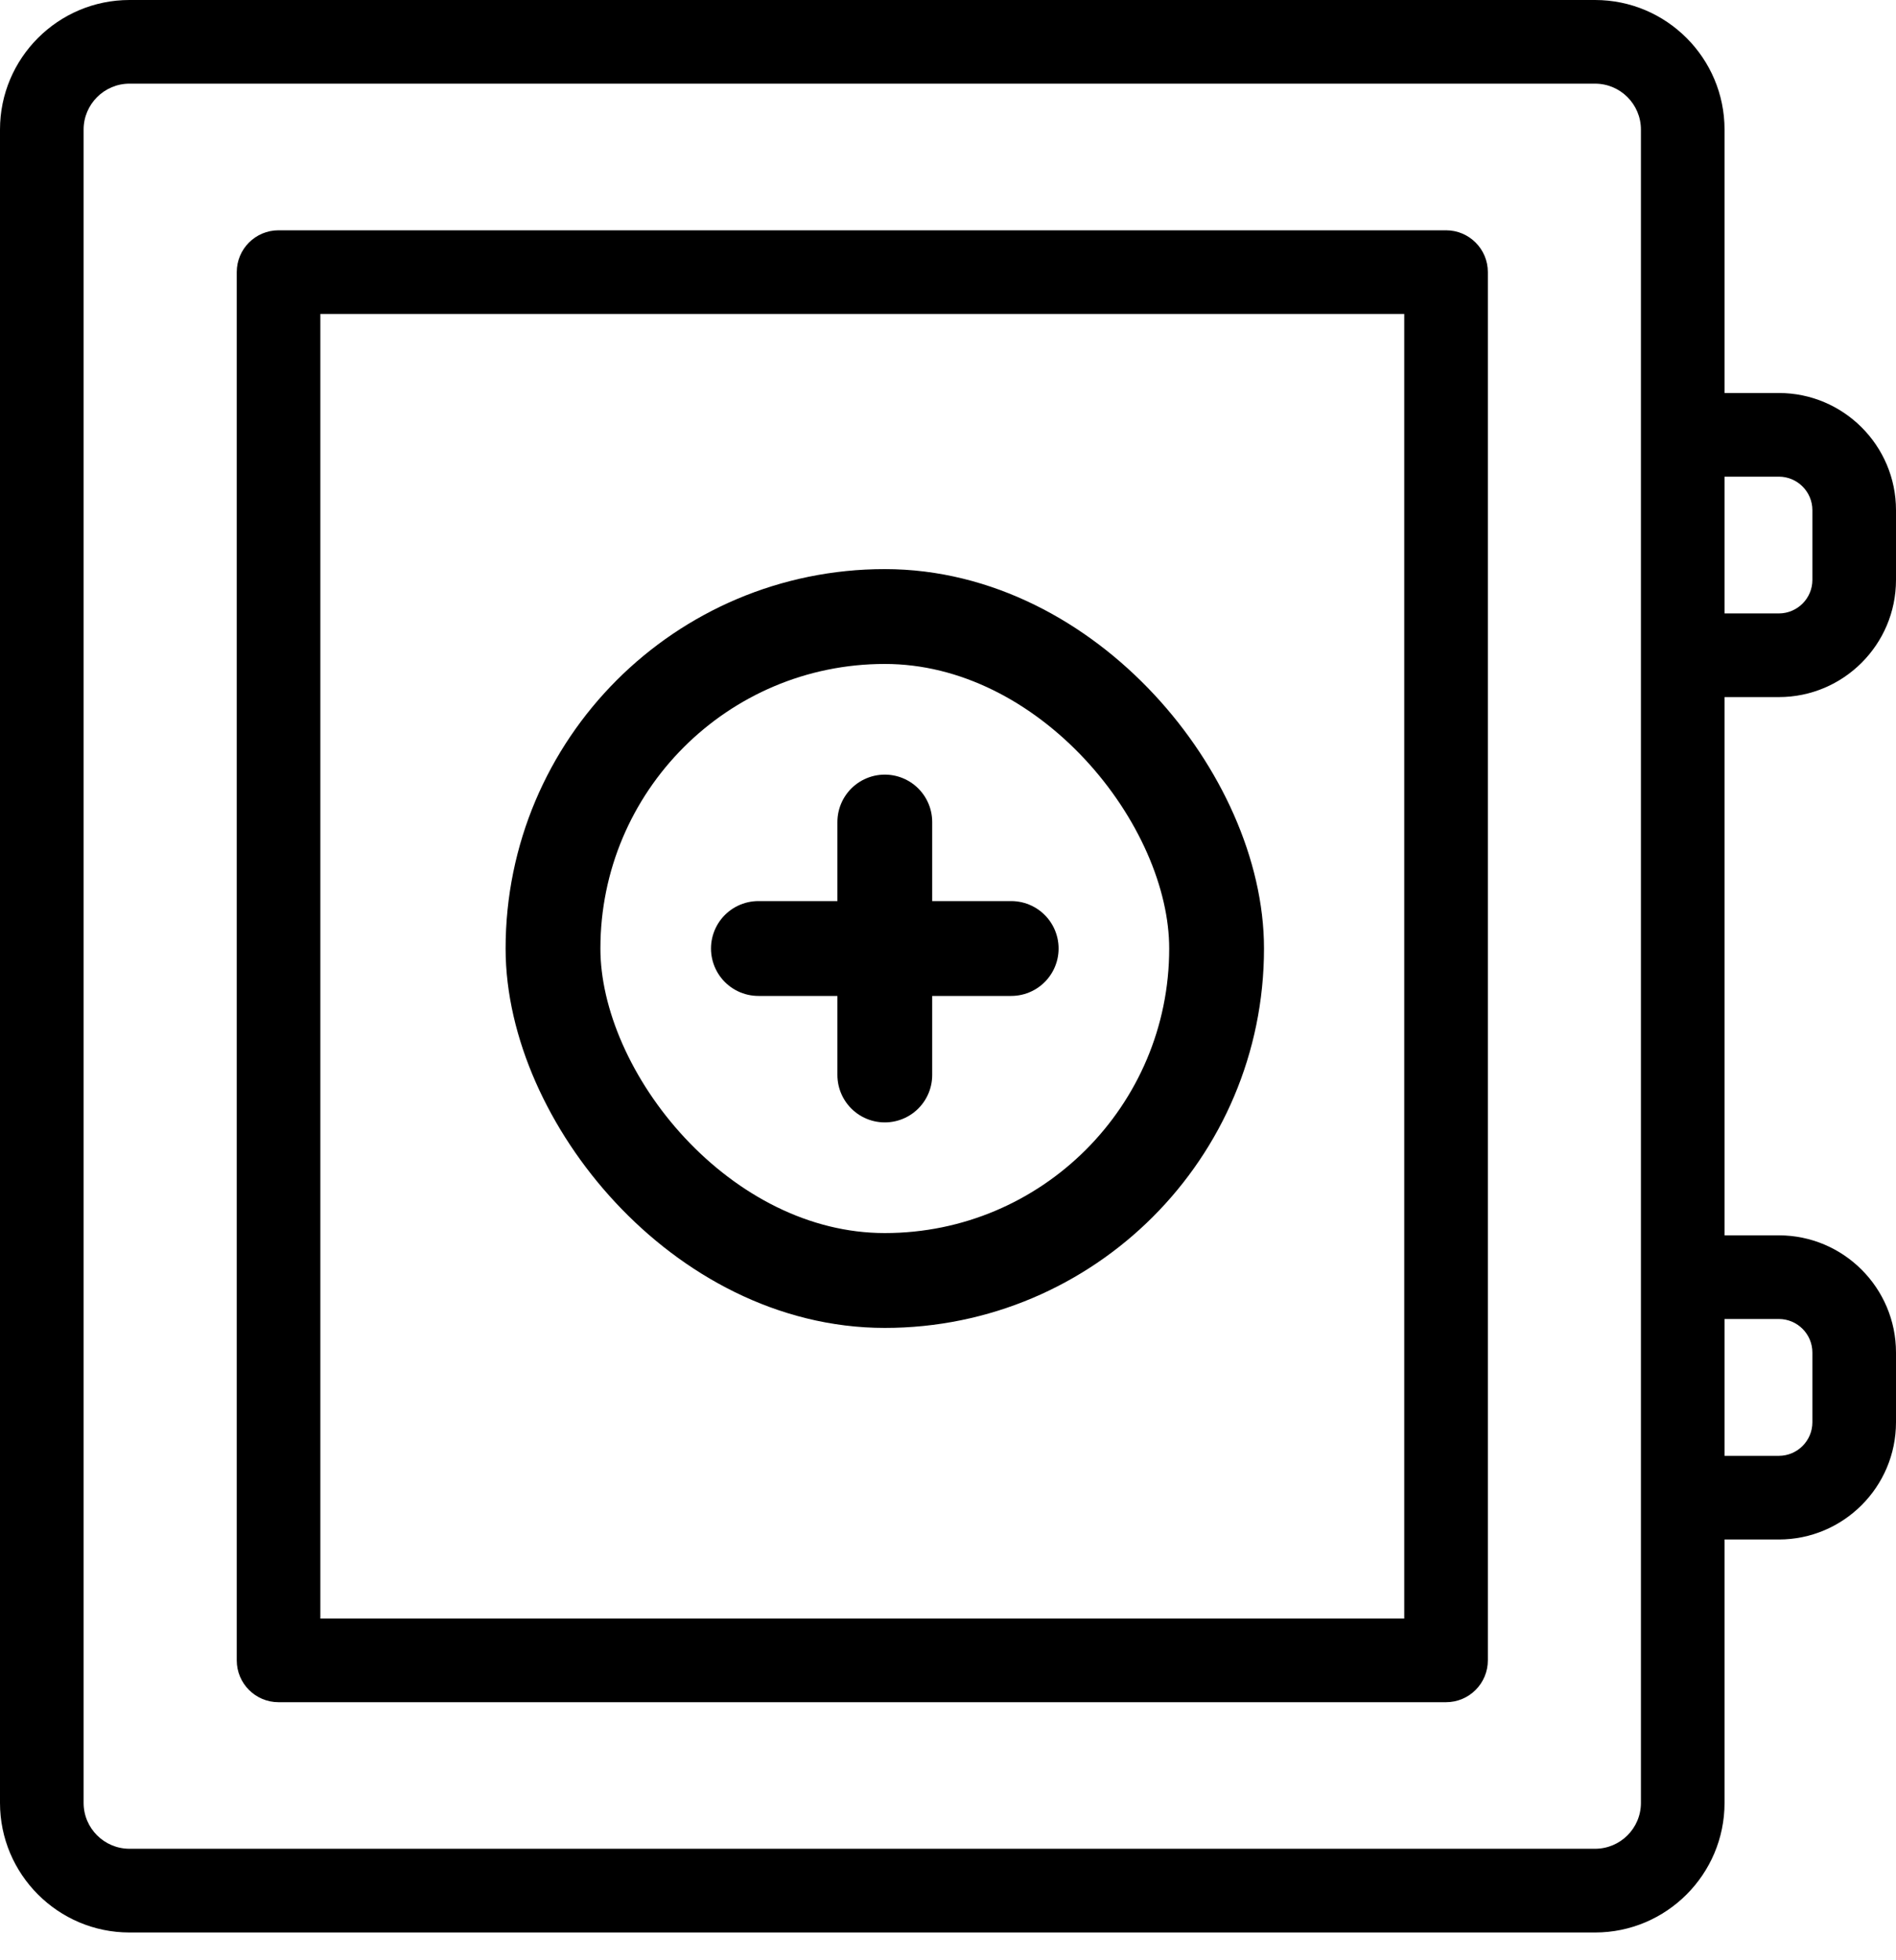
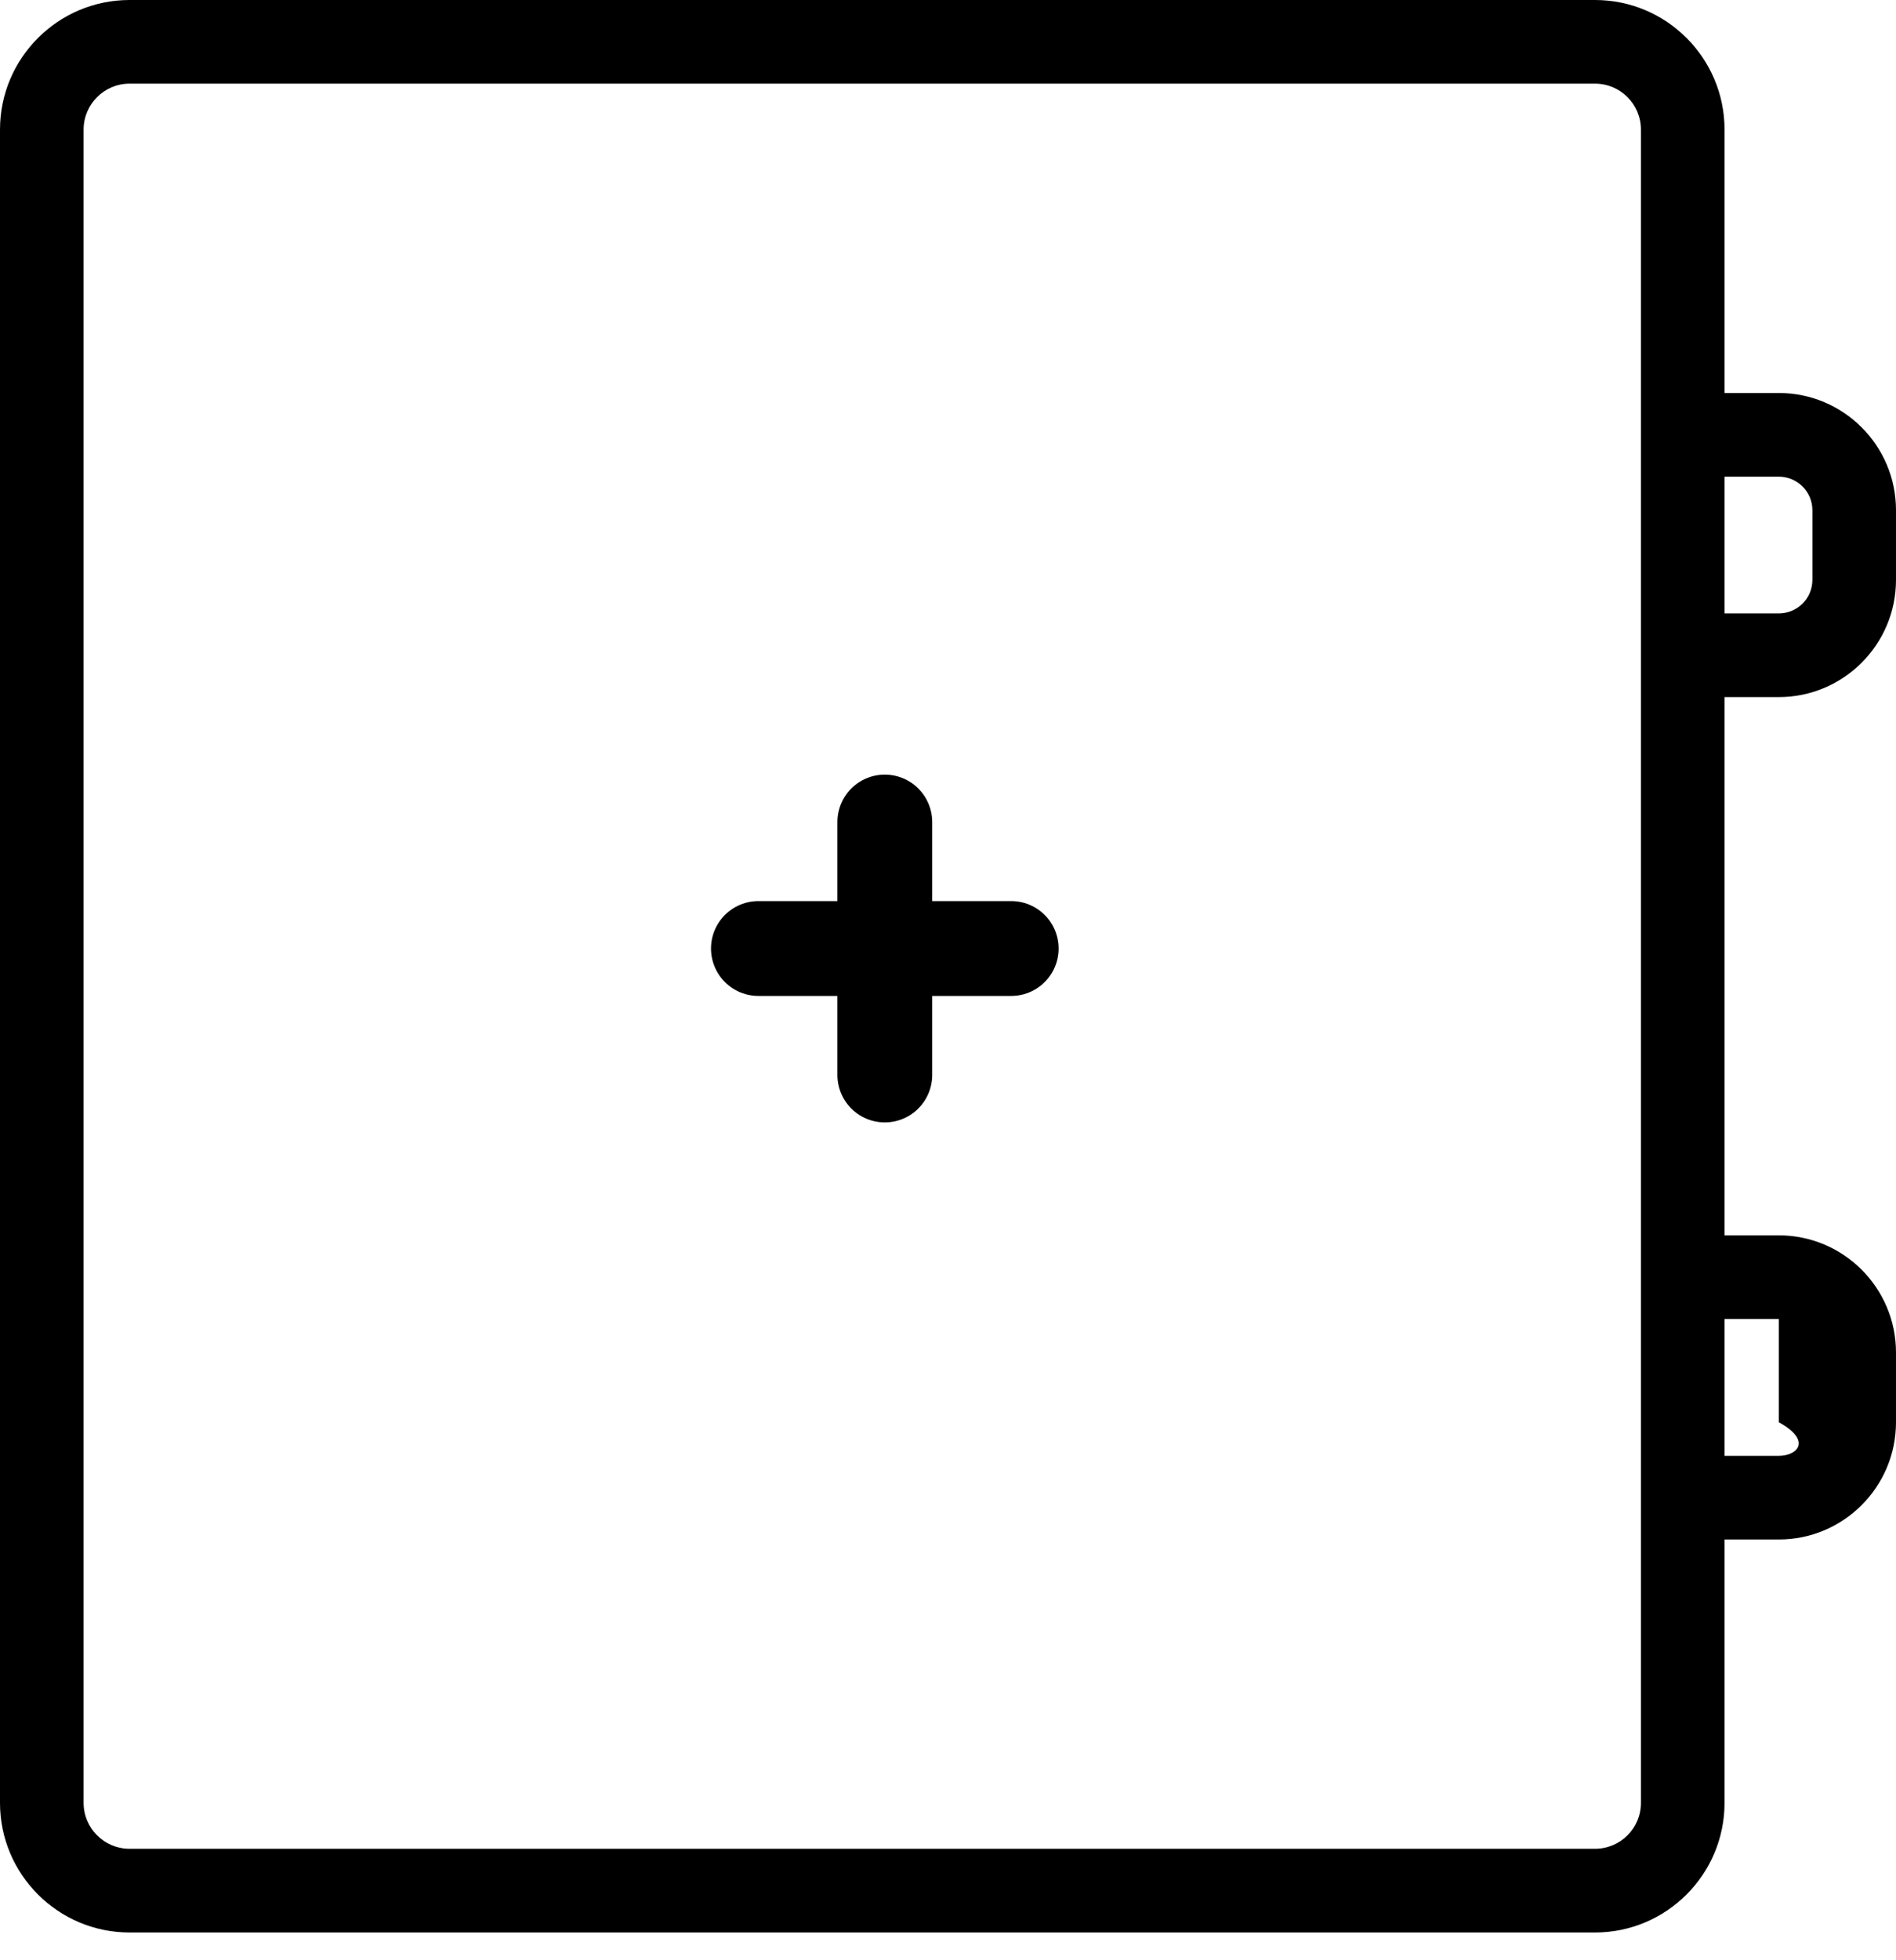
<svg xmlns="http://www.w3.org/2000/svg" width="30" height="31" viewBox="0 0 30 31" fill="none">
-   <path d="M22.88 3.642H4.407C4.042 3.642 3.746 3.938 3.746 4.303V26.257C3.746 26.623 4.042 26.919 4.407 26.919H22.88C23.246 26.919 23.542 26.623 23.542 26.257V4.303C23.542 3.938 23.246 3.642 22.88 3.642ZM22.219 25.596H5.069V4.965H22.219V25.596Z" fill="black" />
-   <path d="M28.146 11.024C29.168 11.024 30 10.193 30 9.171V8.068C30 7.046 29.168 6.215 28.146 6.215H27.287V2.049C27.287 0.919 26.368 0 25.238 0H2.049C0.919 0 0 0.919 0 2.049V28.512C0 29.641 0.919 30.561 2.049 30.561H25.238C26.368 30.561 27.287 29.641 27.287 28.512V24.346H28.146C29.169 24.346 30 23.514 30 22.492V21.39C30 20.368 29.169 19.536 28.146 19.536H27.287V11.024H28.146ZM28.146 7.538C28.439 7.538 28.677 7.776 28.677 8.068V9.171C28.677 9.463 28.439 9.701 28.146 9.701H27.287V7.538H28.146V7.538ZM25.964 28.512C25.964 28.912 25.639 29.237 25.238 29.237H2.049C1.649 29.237 1.323 28.912 1.323 28.512V2.049C1.323 1.649 1.649 1.323 2.049 1.323H25.238C25.639 1.323 25.964 1.649 25.964 2.049V28.512ZM28.146 20.859C28.439 20.859 28.677 21.097 28.677 21.39V22.492C28.677 22.785 28.439 23.023 28.146 23.023H27.287V20.859H28.146V20.859Z" fill="black" />
-   <rect x="8.75" y="9.75" width="10.5" height="10.5" rx="5.25" stroke="black" stroke-width="1.5" />
+   <path d="M28.146 11.024C29.168 11.024 30 10.193 30 9.171V8.068C30 7.046 29.168 6.215 28.146 6.215H27.287V2.049C27.287 0.919 26.368 0 25.238 0H2.049C0.919 0 0 0.919 0 2.049V28.512C0 29.641 0.919 30.561 2.049 30.561H25.238C26.368 30.561 27.287 29.641 27.287 28.512V24.346H28.146C29.169 24.346 30 23.514 30 22.492V21.39C30 20.368 29.169 19.536 28.146 19.536H27.287V11.024H28.146ZM28.146 7.538C28.439 7.538 28.677 7.776 28.677 8.068V9.171C28.677 9.463 28.439 9.701 28.146 9.701H27.287V7.538H28.146V7.538ZM25.964 28.512C25.964 28.912 25.639 29.237 25.238 29.237H2.049C1.649 29.237 1.323 28.912 1.323 28.512V2.049C1.323 1.649 1.649 1.323 2.049 1.323H25.238C25.639 1.323 25.964 1.649 25.964 2.049V28.512ZM28.146 20.859V22.492C28.677 22.785 28.439 23.023 28.146 23.023H27.287V20.859H28.146V20.859Z" fill="black" />
  <path d="M14 17V13M12 15H16" stroke="black" stroke-width="1.5" stroke-linecap="round" />
</svg>